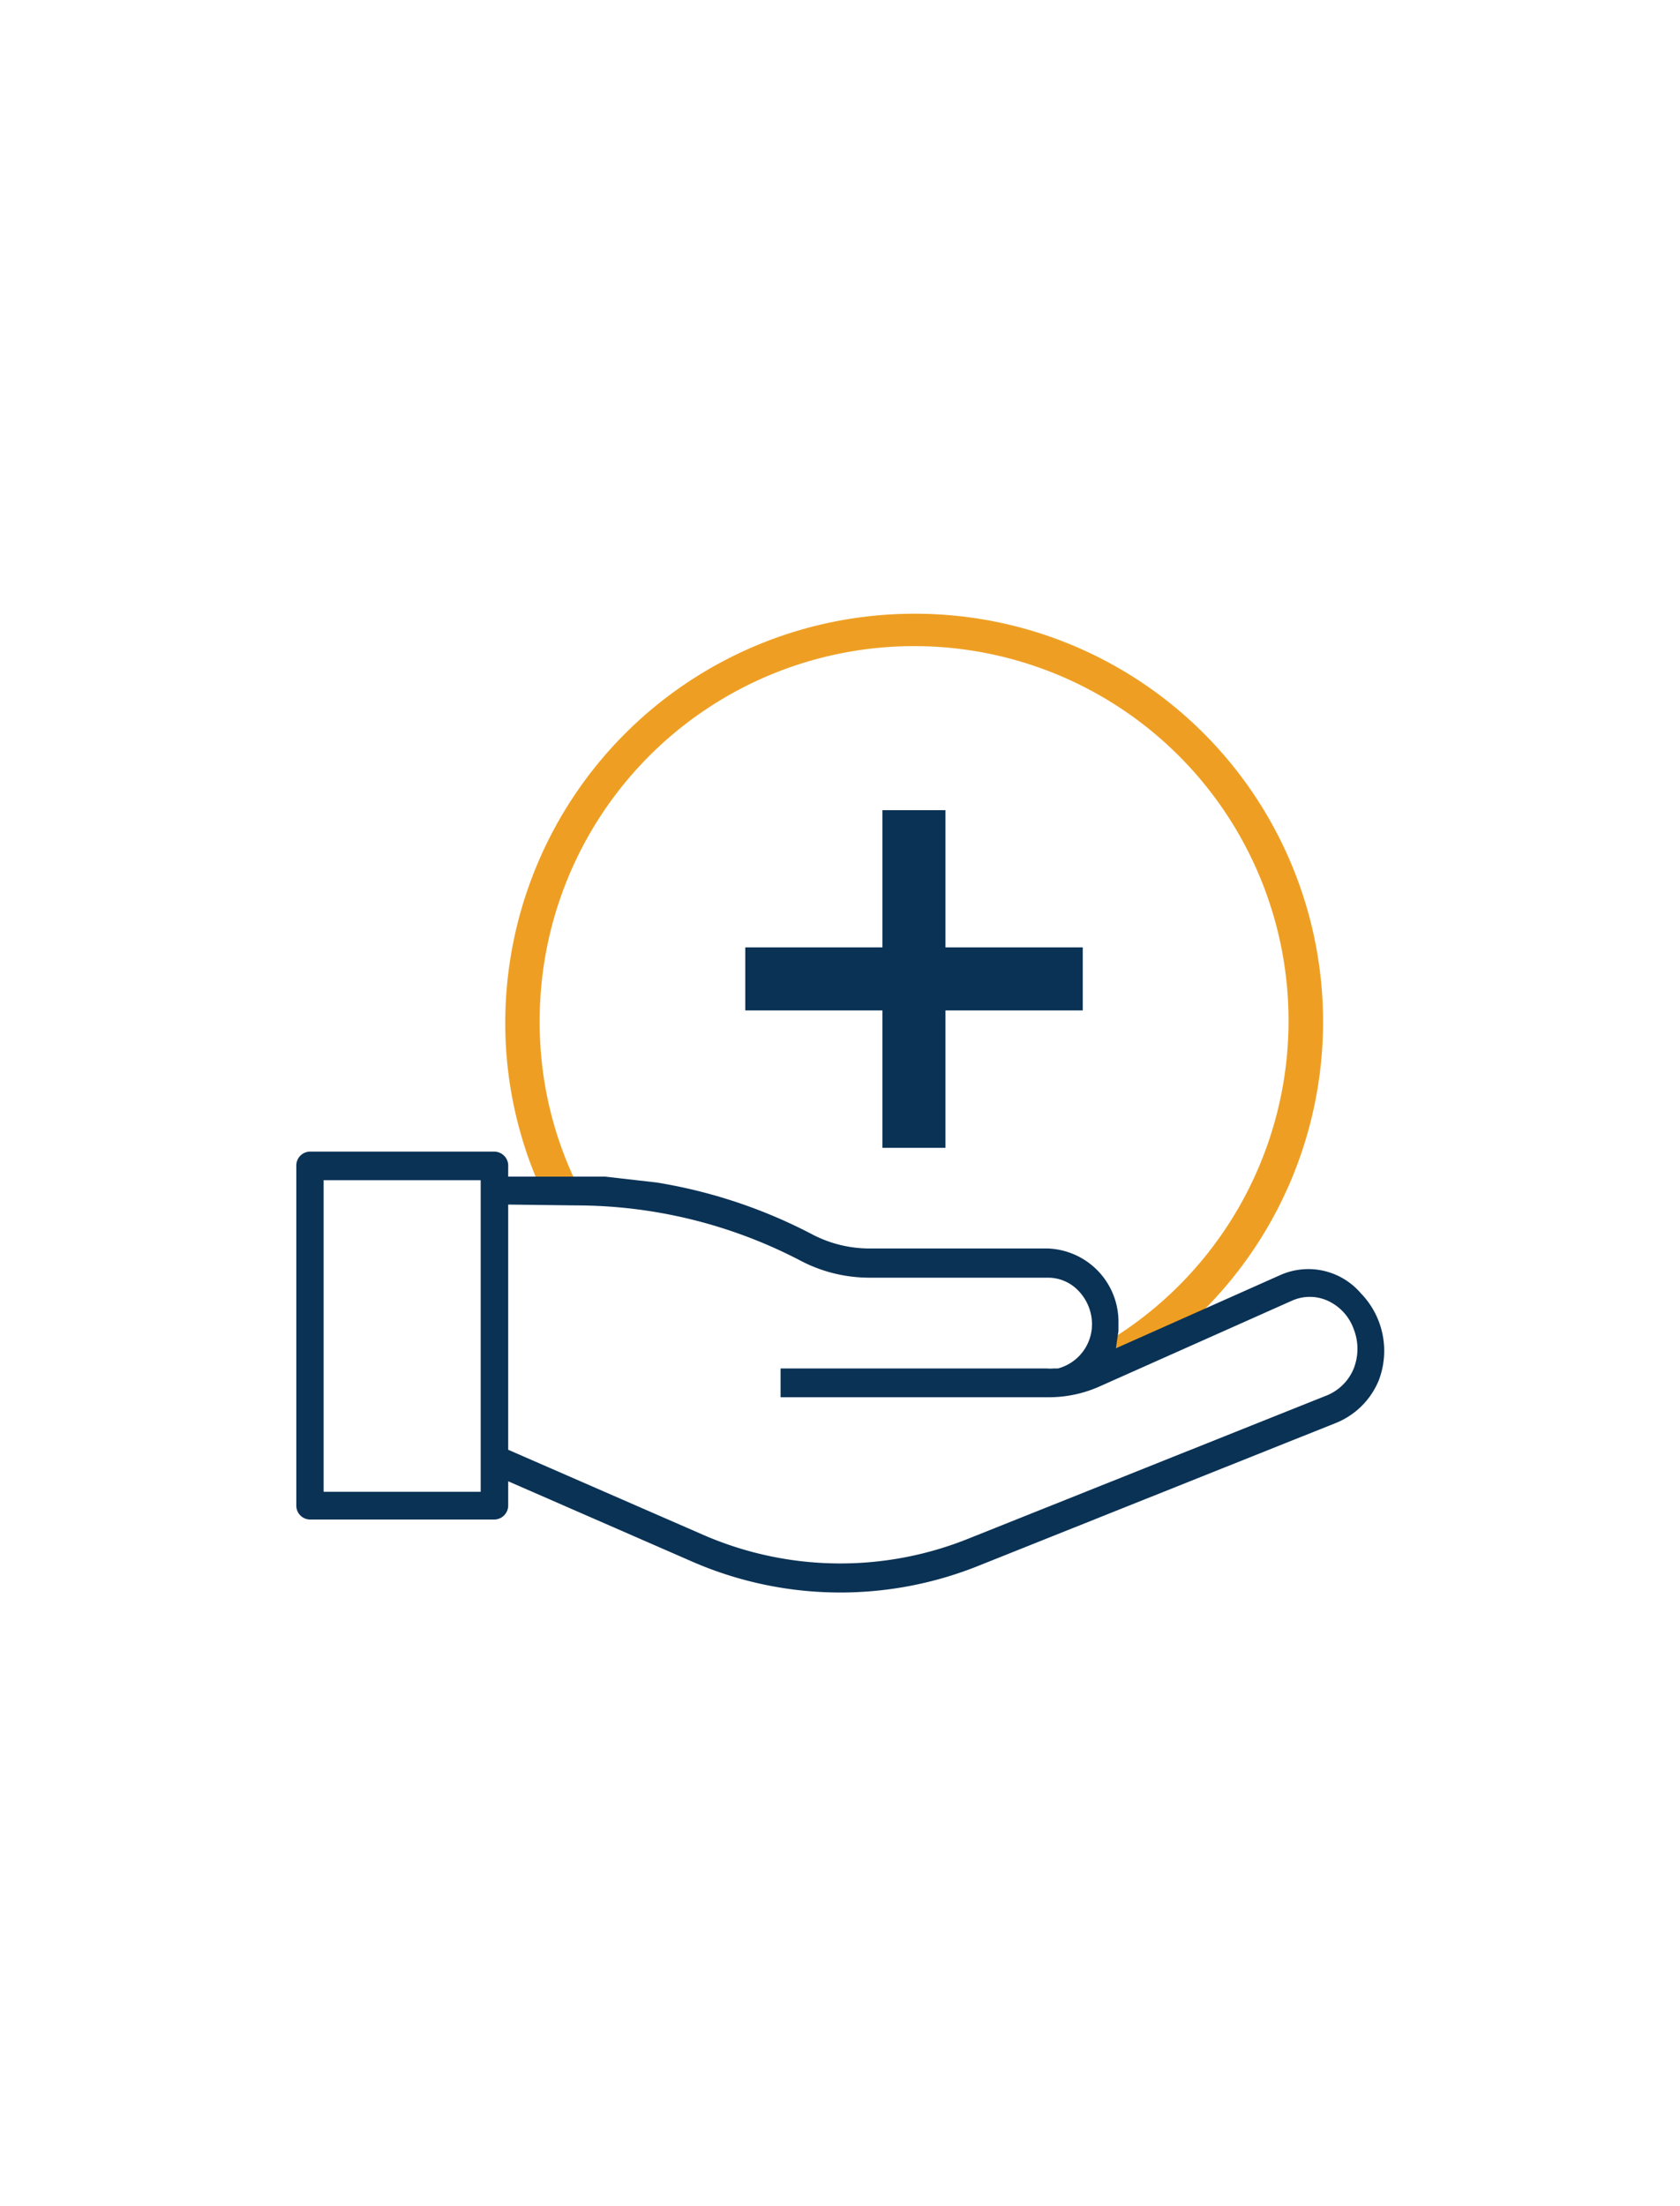
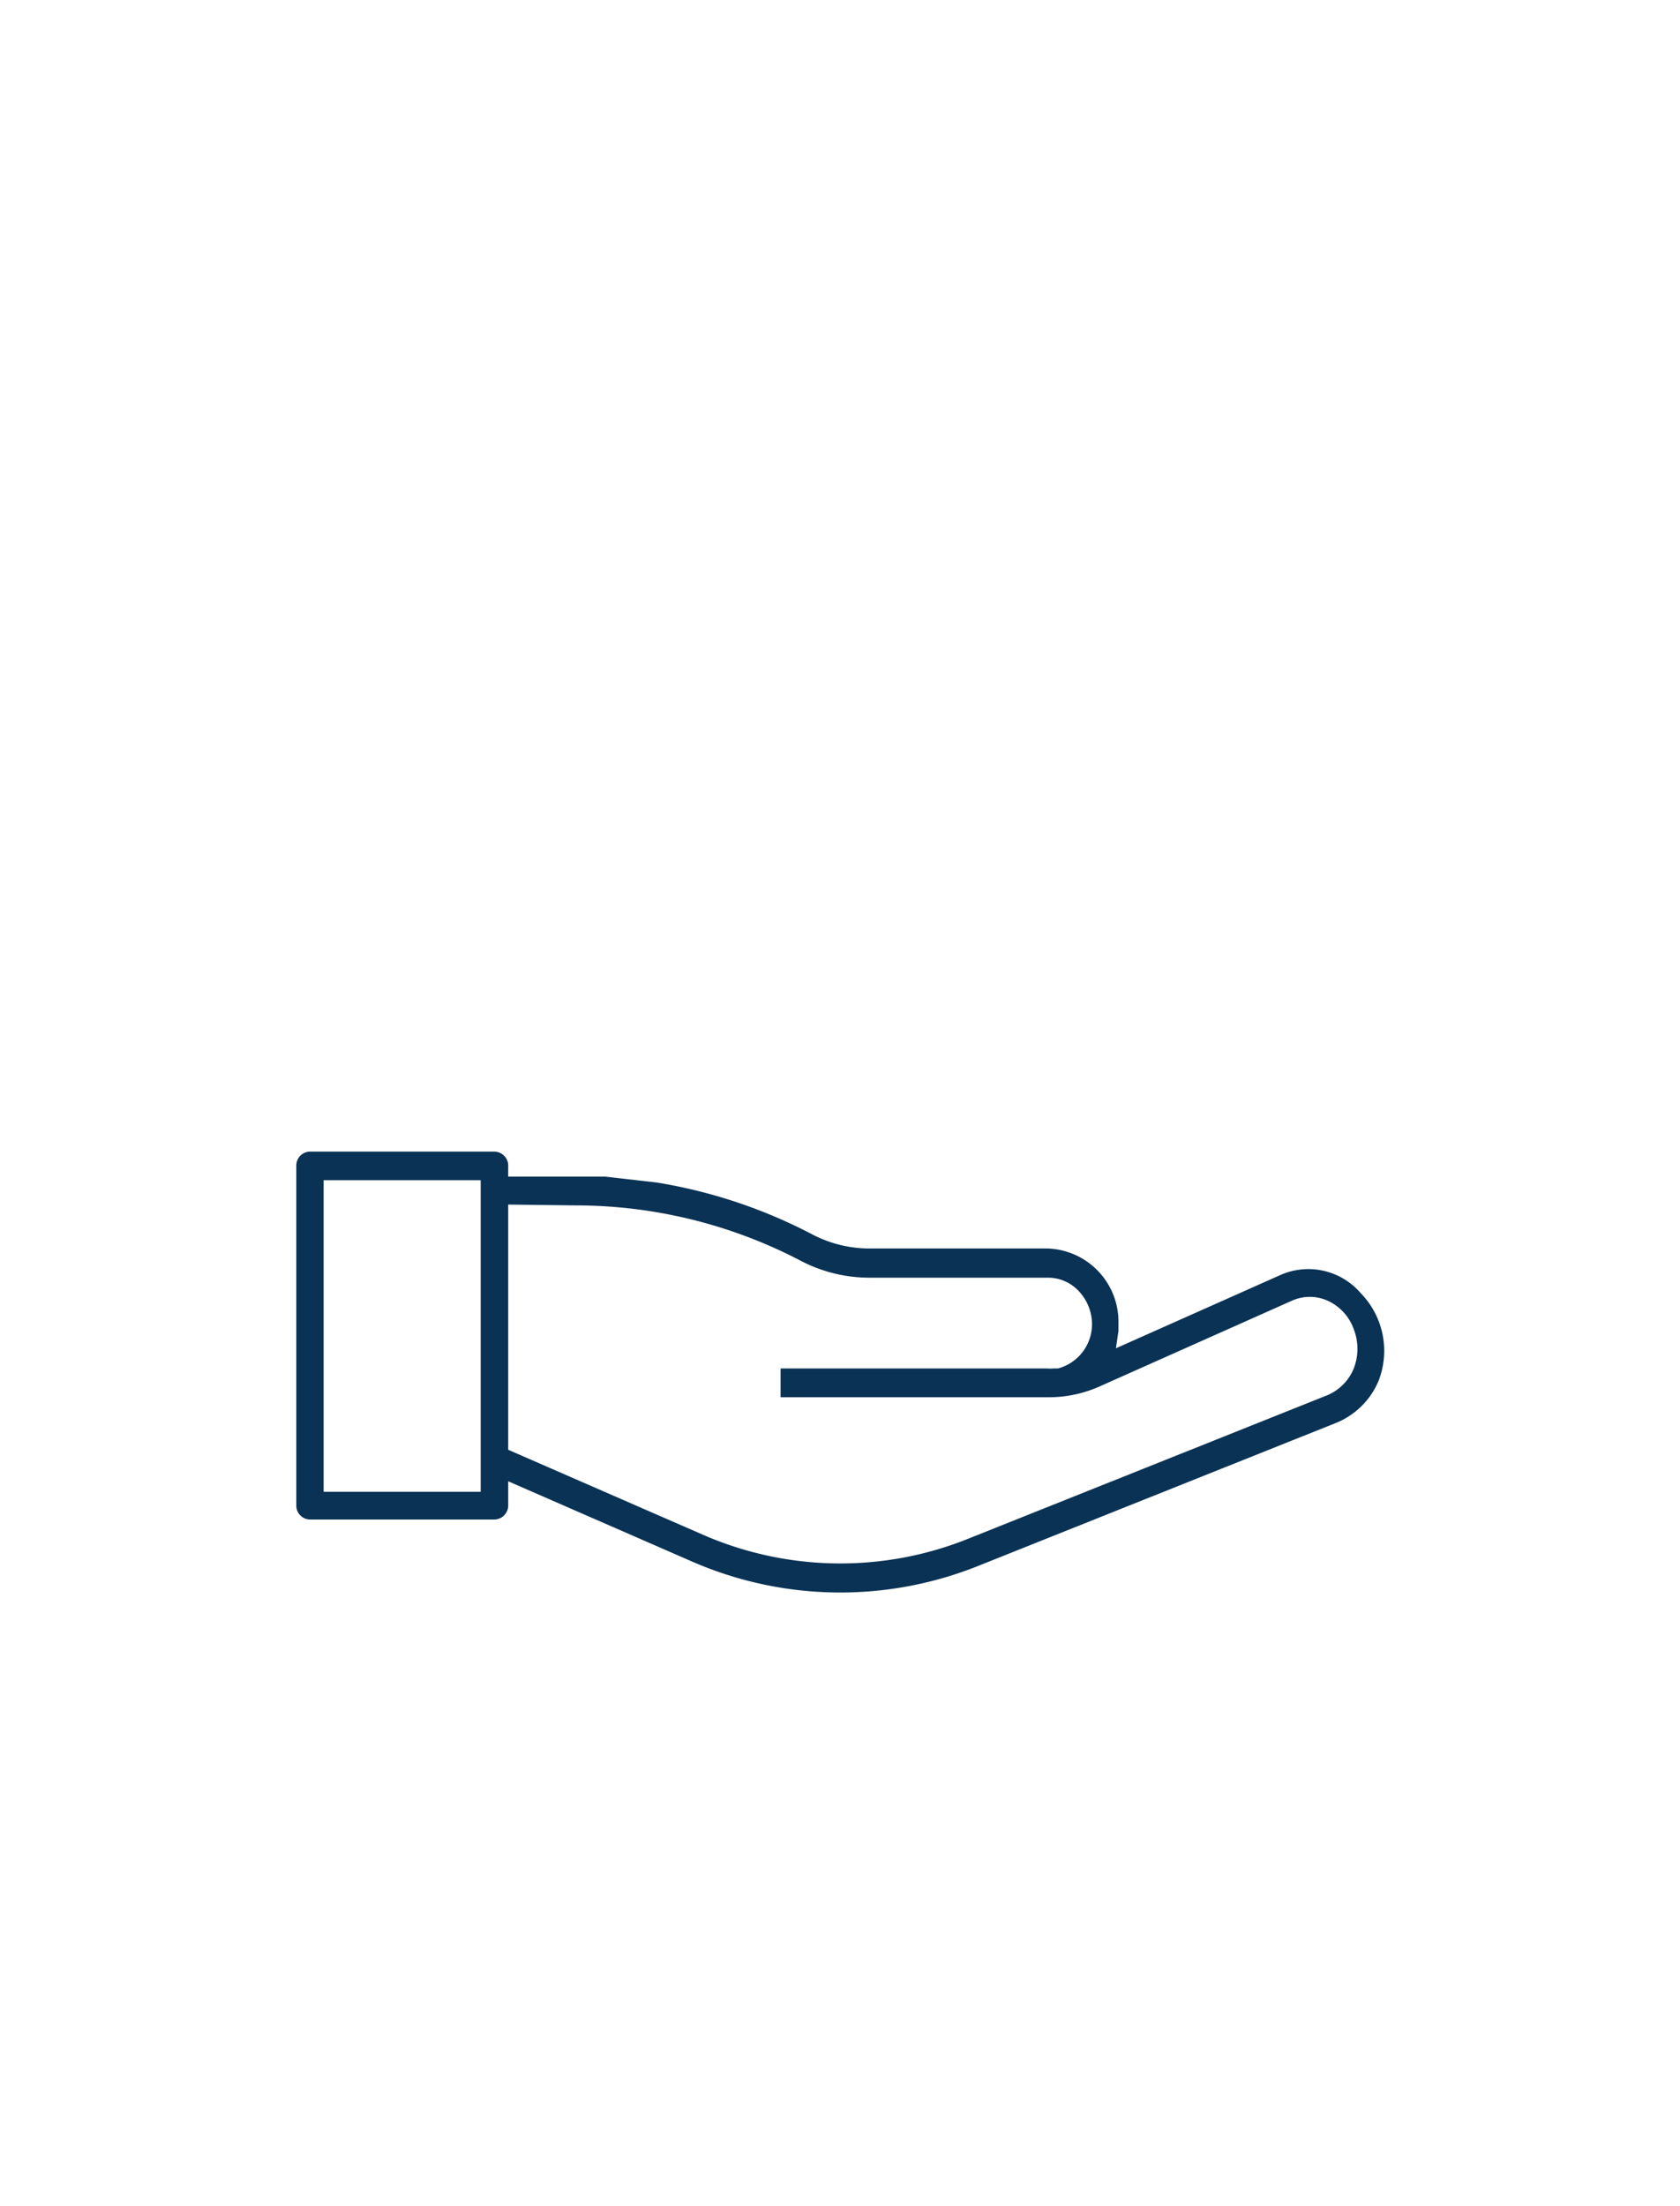
<svg xmlns="http://www.w3.org/2000/svg" viewBox="0 0 80 105">
  <defs>
    <style>.cls-1{fill:#ee9f23;}.cls-2{fill:#0a3255;}</style>
  </defs>
  <title>Artboard 60_1</title>
  <g id="Capa_1" data-name="Capa 1">
-     <path class="cls-1" d="M43.52,29.21A19.48,19.48,0,0,0,24.06,48.67a19.21,19.21,0,0,0,1.65,7.81,2.51,2.51,0,0,1,1.06-.22,2.57,2.57,0,0,1,.7.1,17.55,17.55,0,0,1-1.77-7.69A17.83,17.83,0,1,1,52.62,63.92a2.88,2.88,0,0,1,.05.83,3.65,3.65,0,0,1,.18.34,2,2,0,0,1,.37.4,19.42,19.42,0,0,0-9.7-36.28Z" />
    <path class="cls-2" d="M23.55,54.81H14.76a.66.66,0,0,0-.65.68V71.64a.66.66,0,0,0,.65.68h8.79a.67.67,0,0,0,.65-.68V70.5L33,74.34a17.66,17.66,0,0,0,13.65.16l17-6.79a3.7,3.7,0,0,0,2-2,3.93,3.93,0,0,0-.85-4.16A3.29,3.29,0,0,0,61,60.67l-7.86,3.5.12-.83c0-.12,0-.25,0-.37a3.49,3.49,0,0,0-3.4-3.55H41.38a5.87,5.87,0,0,1-2.68-.66,24.38,24.38,0,0,0-7.43-2.48L28.81,56c-.46,0-.92,0-1.38,0H24.2v-.47A.67.67,0,0,0,23.55,54.81ZM22.89,71H15.41V56.17h7.48Zm4.54-13.63A23.14,23.14,0,0,1,38.12,60a7.06,7.06,0,0,0,3.26.81H49.9a2,2,0,0,1,1.48.65A2.3,2.3,0,0,1,52,63a2.18,2.18,0,0,1-1.62,2.13l-.2,0a1.87,1.87,0,0,1-.34,0H37.17v1.37H50A5.92,5.92,0,0,0,52.33,66l9.18-4.09a2.07,2.07,0,0,1,1.72,0,2.35,2.35,0,0,1,1.23,1.34,2.57,2.57,0,0,1,0,1.89,2.33,2.33,0,0,1-1.27,1.27l-17,6.79a16.35,16.35,0,0,1-12.68-.14L24.2,69V57.33Z" />
-     <polygon class="cls-2" points="51.56 45.09 45.02 45.09 45.02 38.56 42.02 38.56 42.02 45.09 35.49 45.09 35.49 48.09 42.02 48.09 42.02 54.63 45.02 54.63 45.02 48.09 51.56 48.09 51.56 45.09" />
  </g>
</svg>